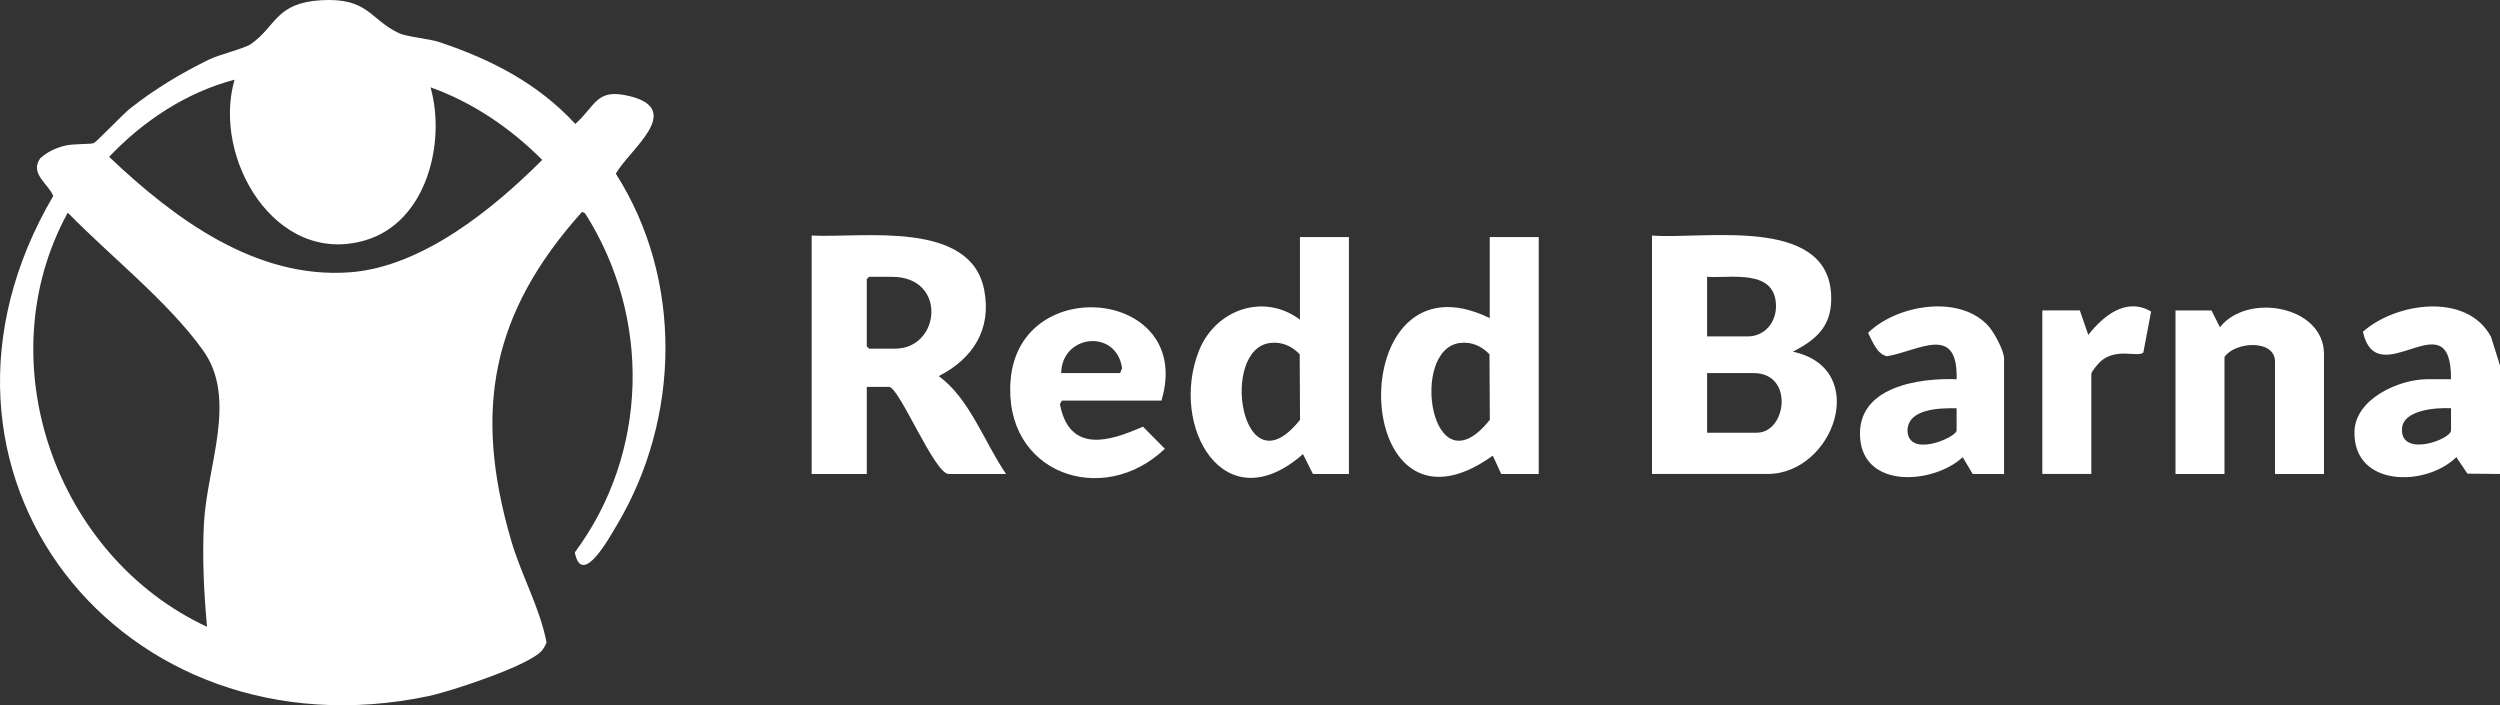
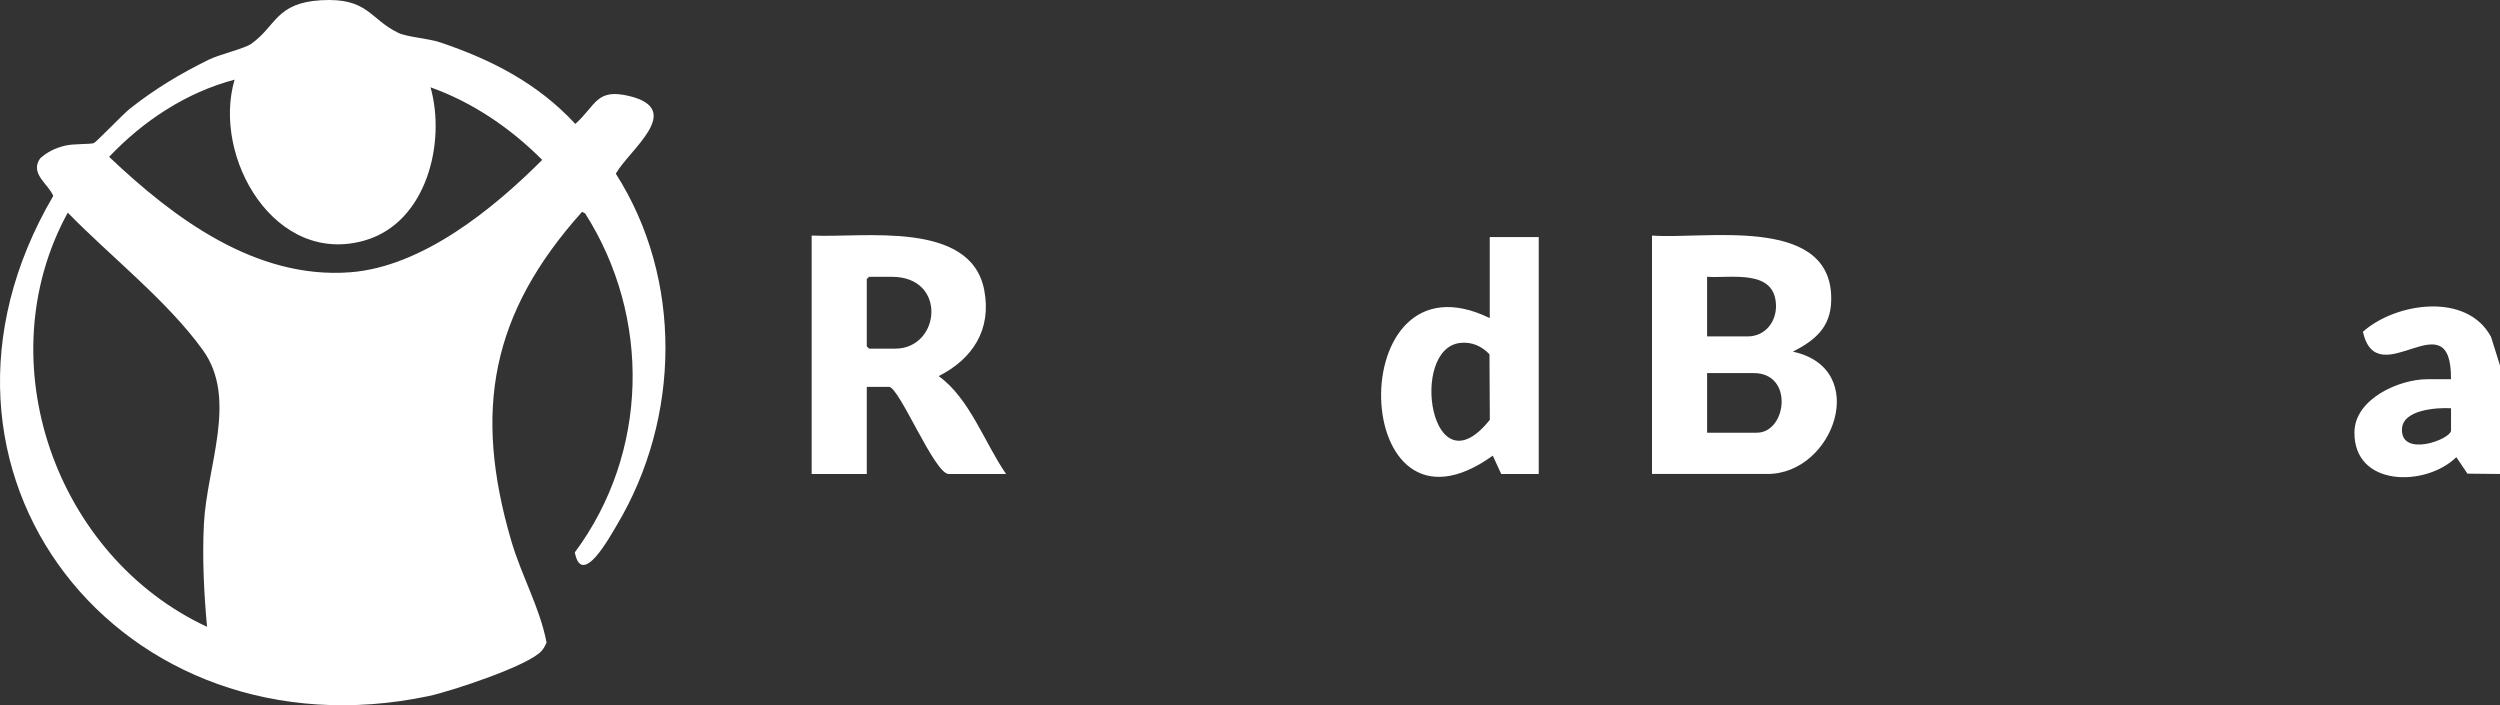
<svg xmlns="http://www.w3.org/2000/svg" id="svg25183471_3348" data-name="Layer 2" viewBox="0 0 1515.71 427.58">
  <rect x="0" y="0" width="1515.71" height="427.58" fill="#333333" stroke="none" />
  <defs>
    <style>.cls-1{fill:#fff}</style>
  </defs>
  <g id="svg25183471_3348_Layer_1-2" data-name="Layer 1">
    <path class="cls-1" d="M1515.71 221.57v65.79l-19.75-.2-6.72-9.99c-18.57 18.16-62.29 18.18-61.78-15.29.31-20.12 27.17-31.97 44.16-31.97H1486c.44-50.07-44.61 10.03-53.41-28.76 19.84-17.7 63.11-24.21 77.69 3.12l5.42 17.29Zm-29.69 25.94c-8.67-.47-29.2.82-29.75 12.52-.82 17.56 29.75 6.42 29.75.91V247.5ZM328.44 394.52c-7.69 9.12-55.58 24.76-68.52 27.49C73.44 461.32-65.7 285.77 32.3 118.78c-3.02-7.31-14.43-13.54-7.94-22.77 4.45-3.98 8.91-6.09 14.67-7.6 5.47-1.43 15.24-.81 17.78-1.63 1.44-.46 18.03-17.81 21.89-20.85 15.43-12.15 30.47-21.19 48.07-29.84 6.11-3 21.36-6.62 25.38-9.41C167.49 16.02 166.98 1.75 194.7.14c28.55-1.65 29.34 11.44 46.9 19.83 5.23 2.5 18.11 3.32 24.99 5.63 31.33 10.51 59.5 24.95 82.21 49.53 12.67-11.33 12.64-21.75 32.68-16.91 33.93 8.19.13 32.5-8.13 47.07 40.81 63.91 39.23 148.35.71 212.93-4.32 7.24-21.33 38.52-25.56 16.7 44.79-60.36 46.44-142.41 6.26-205.54l-1.86-.95c-55.14 61.49-66.12 120.32-42.92 199.49 6.19 21.12 17.43 40.7 21.38 61.63-.73 1.75-1.68 3.53-2.9 4.98ZM142.22 48.3c-29.24 7.71-55.39 24.98-76.06 46.79 39.14 37.15 88.81 74.35 146.16 69.99 43.77-3.33 86.77-38.47 116.42-68.13-19.03-19.11-42.09-34.9-67.72-44.01 9.43 33.37-2.31 81.68-39.41 92.7-54.75 16.25-93.21-50.1-79.39-97.33Zm-16.7 331.71c-1.88-20.52-2.96-41.97-1.88-62.57 1.84-35.1 20.58-75.55-.54-105.03-21.32-29.76-56.32-57.1-82.01-83.49-49.38 90.11-7.32 208.45 84.43 251.1Zm876.06-237.2c30.99 2.47 106.06-12.25 108.6 35.64.97 18.35-7.97 27.03-23.21 34.76 47.38 10.11 24.96 74.14-15.32 74.14h-70.07V142.8Zm33.41 61.15h24.59c10.6 0 17.46-8.84 17.18-18.93-.61-22.09-26.99-16.25-41.78-17.21v36.14Zm0 58.38h30.16c18.1 0 22.57-36.14-1.86-36.14h-28.3v36.14ZM492.1 142.81c30.75 1.56 96.55-9.66 104.64 33.12 4.51 23.82-6.85 41.52-27.61 52.11 18.72 13.44 27.8 40.43 40.83 59.32h-34.8c-8.58 0-29.99-52.82-36.19-52.82h-13.46v52.82H492.1V142.81Zm34.8 25.02-1.39 1.39v40.77l1.39 1.39h15.78c27.57 0 31.74-43.55-1.86-43.55H526.9Zm406.01-24.09v143.62h-22.74l-5.12-11.11c-87.5 62.88-92.38-127.47-1.84-83.4v-49.11h29.7Zm-47.54 64.16c-31.32 3.34-17.82 91.48 17.89 46.61l-.21-39.72c-4.75-4.95-10.64-7.64-17.67-6.89Z" />
-     <path class="cls-1" d="M817.83 143.74v143.62h-21.81l-6.04-12.04c-47.87 42.04-81.18-16.84-63.11-62.56 9.9-25.04 39.23-35.47 61.27-18.98v-50.04h29.7ZM770.3 207.9c-31.37 3.35-17.59 91.44 17.89 46.61l-.21-39.72c-4.75-4.95-10.64-7.64-17.67-6.89Zm638.69 79.46h-29.7v-68.1c0-13.75-24.39-12.19-30.62-2.78v70.88h-29.7v-99.15h21.81l5.12 10.19c16.71-21.22 63.09-12.96 63.09 16.22v72.74Zm-765.16-44.48-1.23 2.11c5.71 29.86 29.64 22.92 50.33 13.66l13.3 13.43c-37.72 36.09-98.22 14.89-93.51-41.73 5.48-65.82 111.67-54.79 91.44 12.54h-60.32Zm-.46-16.68h35.73l1.22-2.98c-3.52-24.12-36.57-20.47-36.95 2.98Zm571.66 61.16h-19.02l-6.05-10.19c-17.42 16.21-59.79 19.57-62.19-11.55s35.49-36.55 58.5-35.7c.91-34.14-23.26-17.03-42.17-13.96-6.04-1.08-9.09-9.34-11.51-14.16 17.3-17.07 55.88-23.65 73.18-3.87 3.32 3.79 9.26 14.68 9.26 19.48v69.96Zm-28.77-39.85c-9.86-.12-29.43.05-29.78 13.44.38 17.1 29.78 4.21 29.78 0v-13.44Zm74.71-59.3 5.12 14.82c9.15-11.53 22.84-23.01 38.08-14.17l-4.69 24.82c-3.24 3.24-15.72-3.01-25.54 5.08-1.42 1.17-6.01 6.48-6.01 7.9v60.69h-29.7V188.2h22.74Z" />
  </g>
</svg>